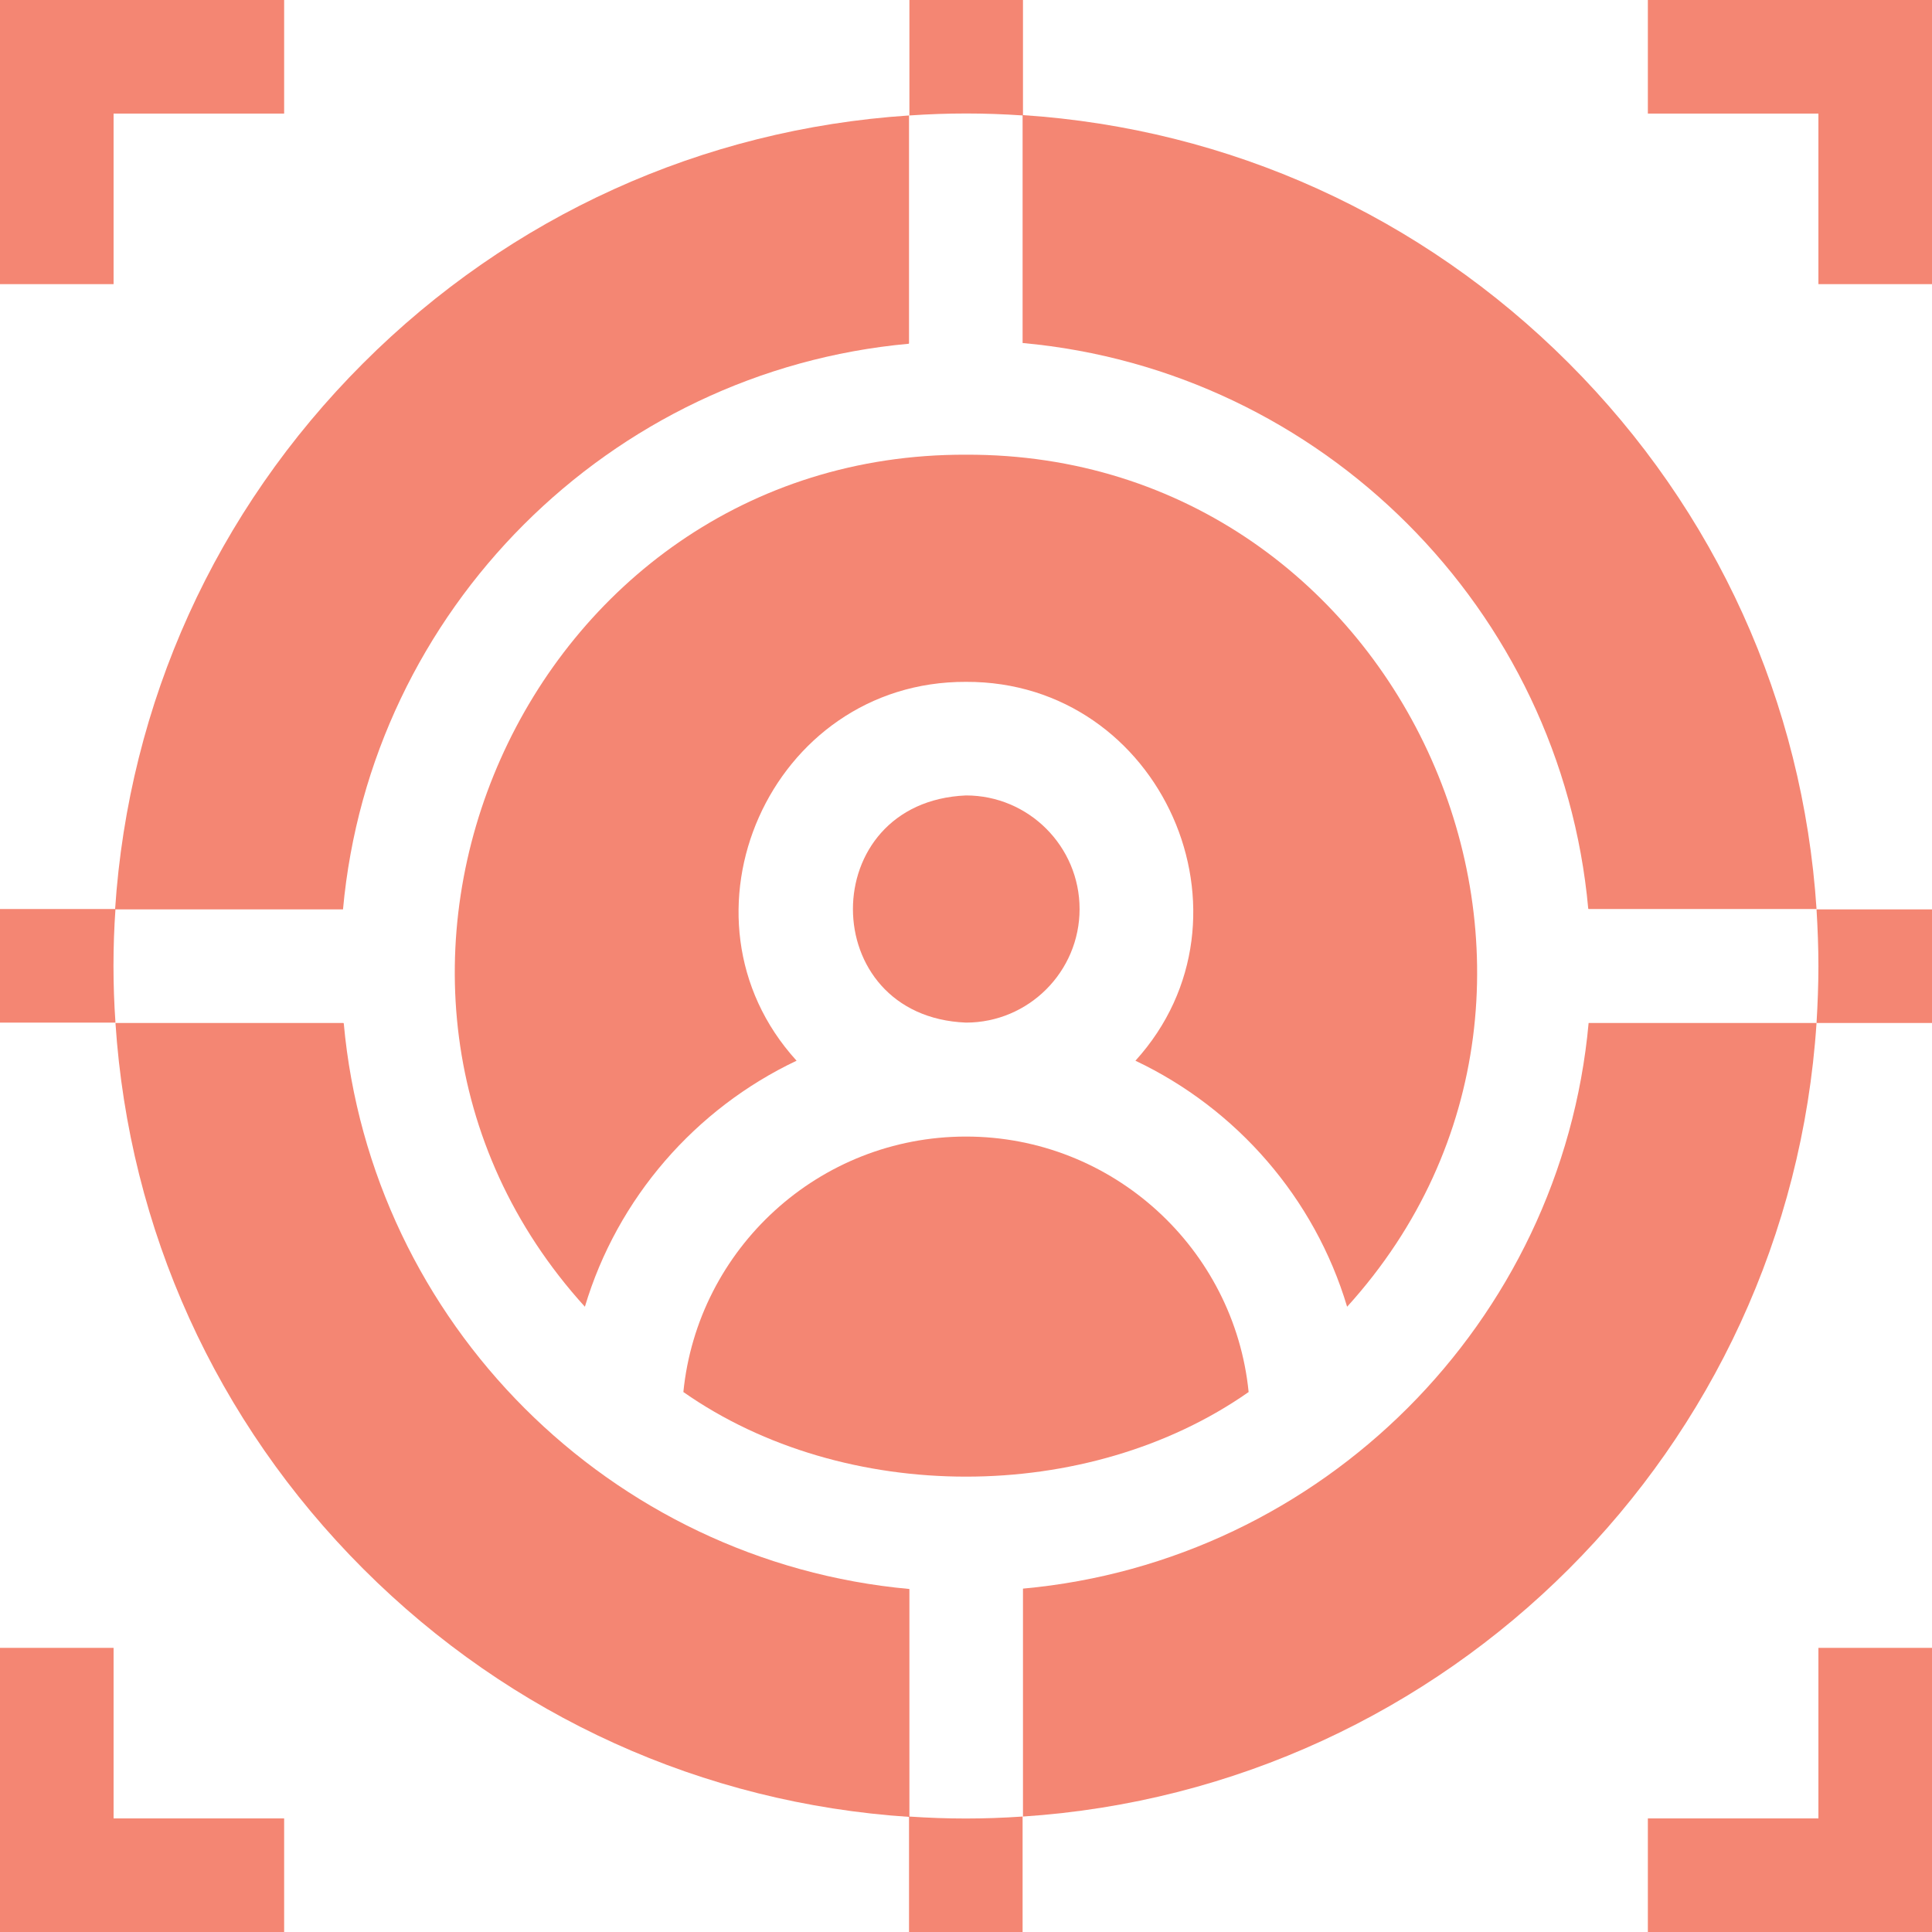
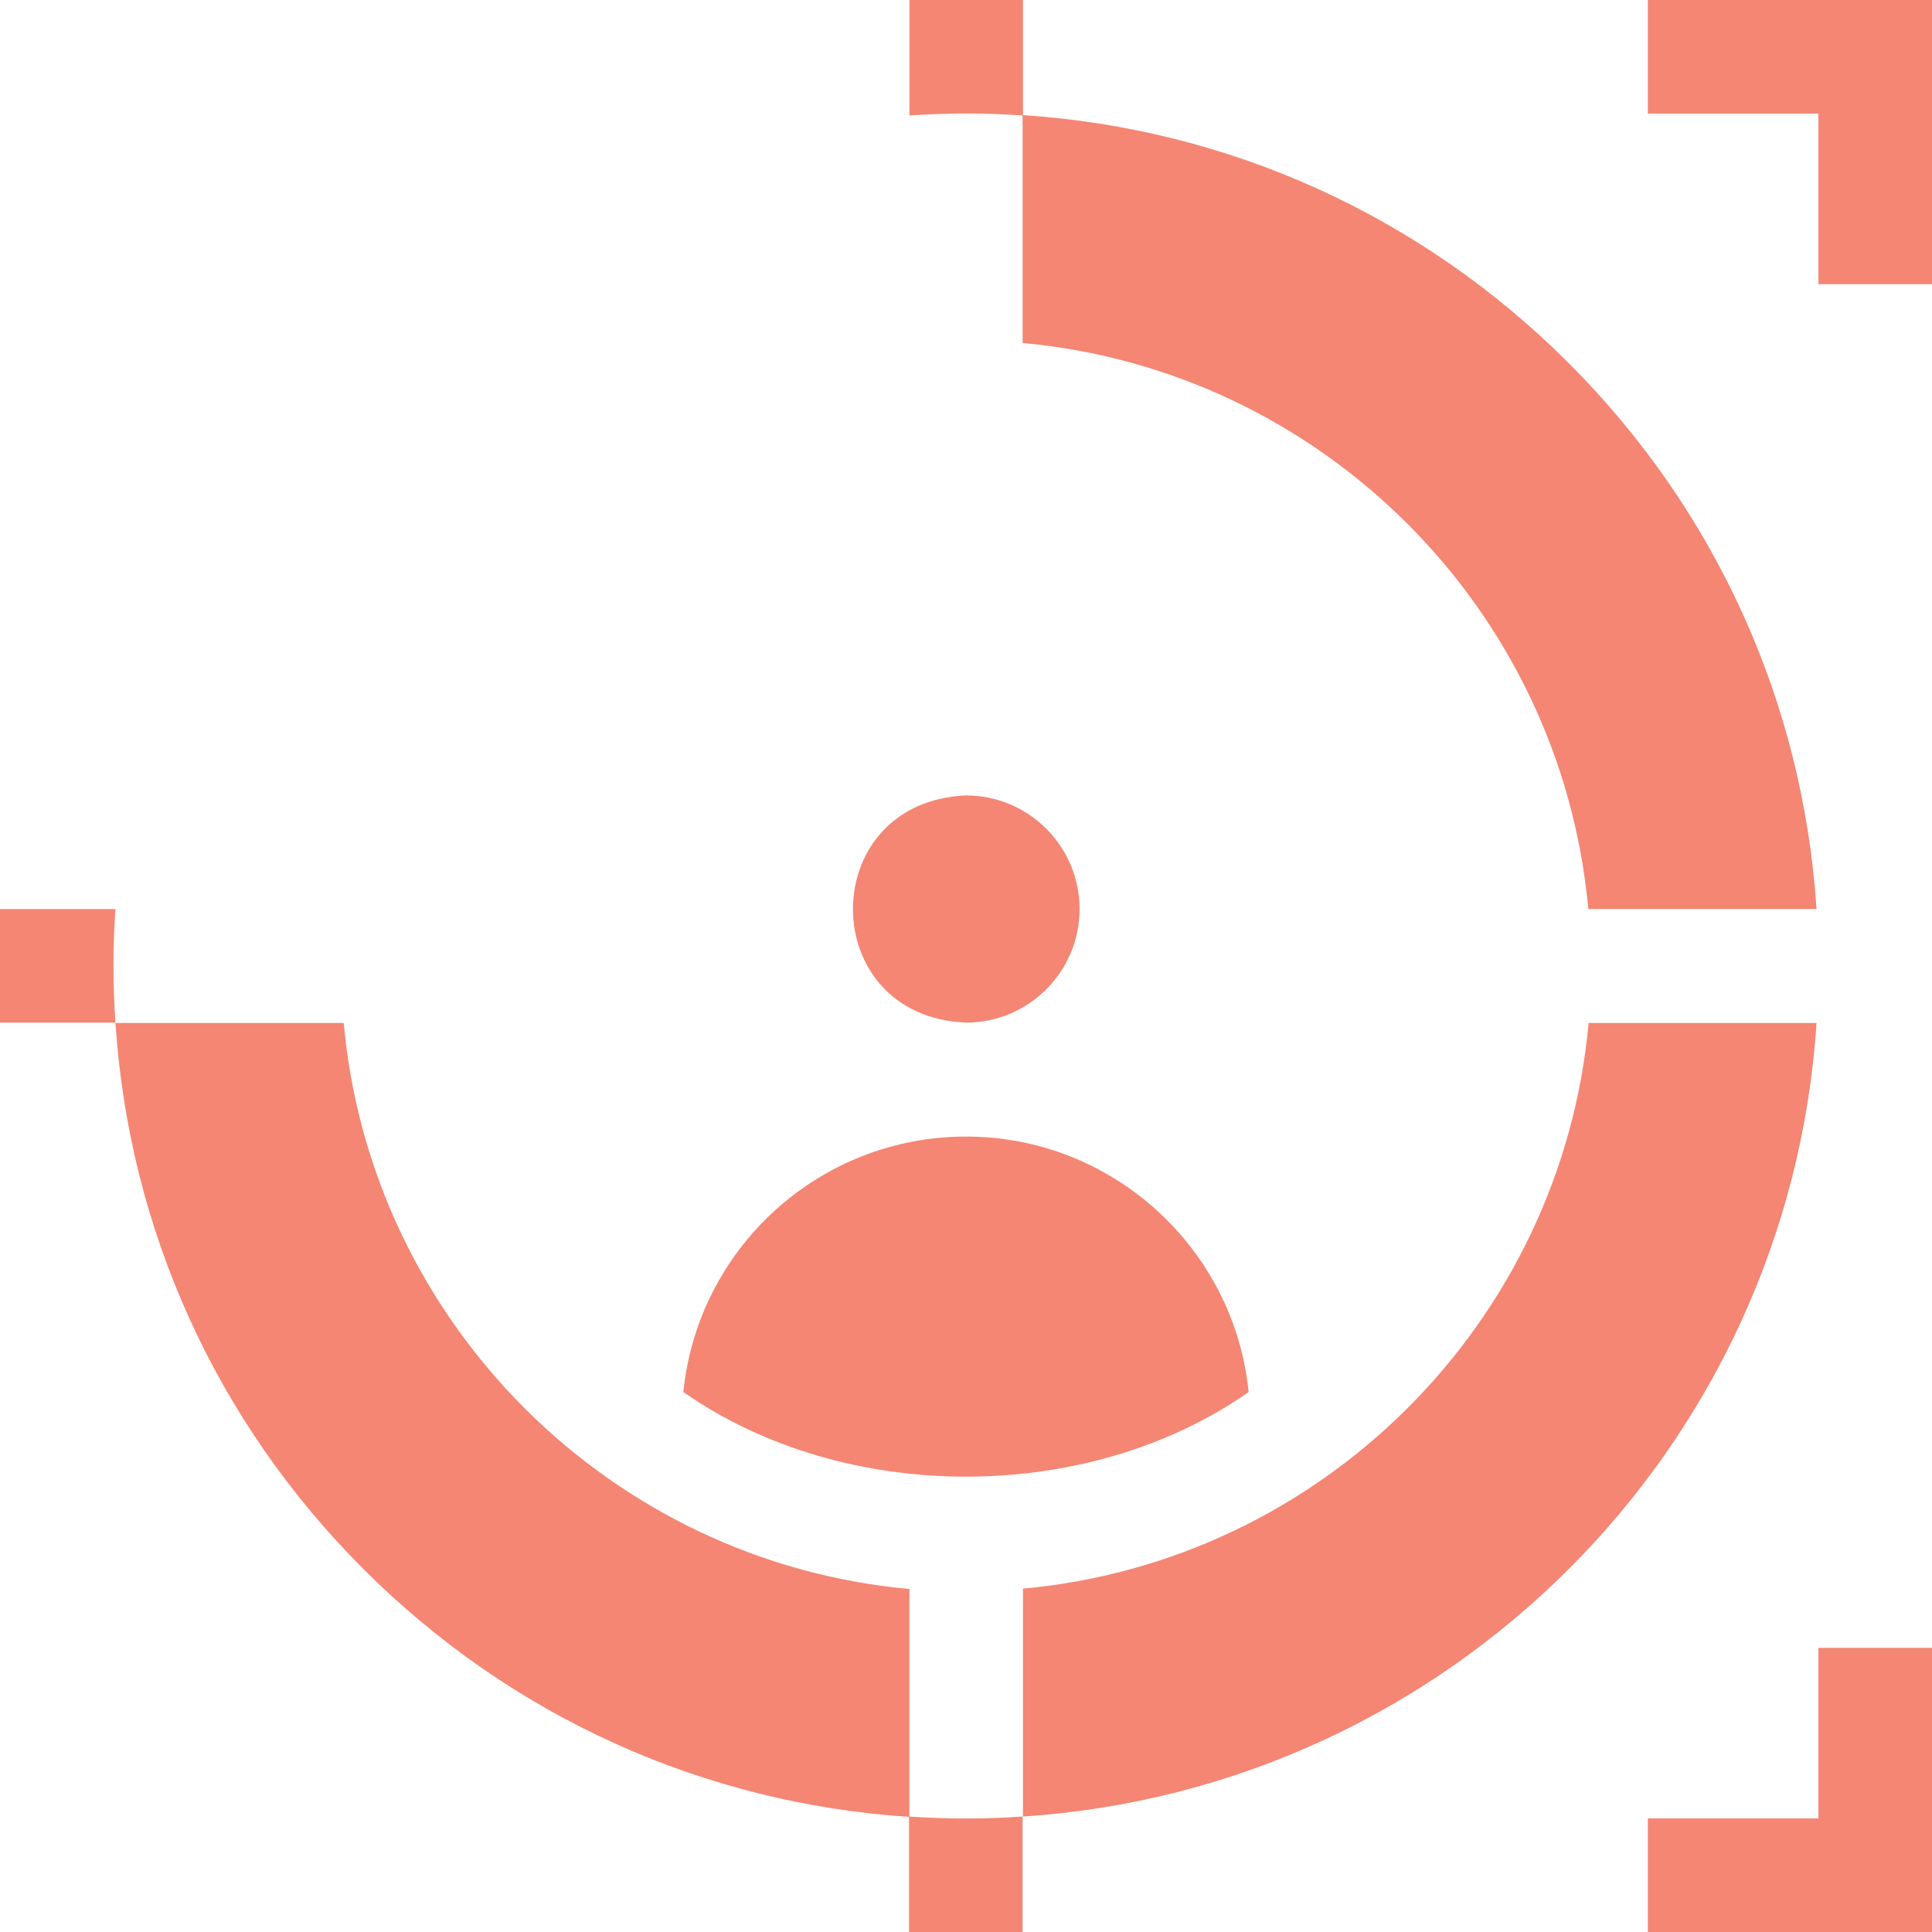
<svg xmlns="http://www.w3.org/2000/svg" version="1.1" viewBox="0 0 512 512">
  <defs>
    <style>
      .cls-1 {
        fill: #f48673;
      }
    </style>
  </defs>
  <g>
    <g id="Layer_1">
      <g>
        <path class="cls-1" d="M436.7,0v30.1h45.2v45.2h30.1V0h-75.3Z" />
-         <path class="cls-1" d="M30.1,30.1h45.2V0H0v75.3h30.1V30.1Z" />
        <path class="cls-1" d="M481.9,481.9h-45.2v30.1h75.3v-75.3h-30.1v45.2Z" />
-         <path class="cls-1" d="M30.1,436.7H0v75.3h75.3v-30.1H30.1v-45.2Z" />
-         <path class="cls-1" d="M240.9,91V30.6c-54.7,3.6-105.6,26.6-144.7,65.7-39.1,39.1-62.1,90-65.7,144.7h60.4c7.2-79.3,70.6-142.7,149.9-149.9Z" />
        <path class="cls-1" d="M256,301.2c-39,0-71.1,29.7-74.9,67.7,42.7,29.9,107.1,29.9,149.8,0-3.8-38-36-67.7-74.9-67.7Z" />
        <path class="cls-1" d="M91,271.1H30.6c3.6,54.7,26.6,105.6,65.7,144.7,39.1,39.1,90,62.1,144.7,65.7v-60.4c-79.3-7.2-142.7-70.6-149.9-149.9Z" />
        <path class="cls-1" d="M271.1,421v60.4c112.7-7.4,202.9-97.4,210.3-210.3h-60.4c-7.2,79.3-70.6,142.7-149.9,149.9Z" />
        <path class="cls-1" d="M421,240.9h60.4c-3.6-54.7-26.6-105.6-65.7-144.7-39.1-39.1-90-62.1-144.7-65.7v60.4c79.3,7.2,142.7,70.6,149.9,149.9h0Z" />
        <path class="cls-1" d="M286.1,240.9c0-16.6-13.5-30.1-30.1-30.1-40,1.7-39.9,58.6,0,60.2,16.6,0,30.1-13.5,30.1-30.1Z" />
-         <path class="cls-1" d="M256,120.5c-116.7-.4-178.6,140.3-101,225.8,8.6-28.8,29.3-52.5,56.1-65.2-34.6-38-7-100.6,44.9-100.4,51.9-.2,79.4,62.4,44.9,100.4,26.8,12.7,47.5,36.4,56.1,65.2,77.6-85.5,15.6-226.2-101-225.8h0Z" />
-         <path class="cls-1" d="M481.9,256c0,5-.2,10.1-.5,15.1h30.6v-30.1h-30.6c.3,5,.5,10,.5,15.1Z" />
        <path class="cls-1" d="M271.1,30.6V0h-30.1v30.6c10.3-.7,19.8-.7,30.1,0Z" />
        <path class="cls-1" d="M240.9,481.4v30.6h30.1v-30.6c-10.3.7-19.8.7-30.1,0Z" />
        <path class="cls-1" d="M30.6,240.9H0v30.1h30.6c-.7-10-.7-20.1,0-30.1Z" />
      </g>
    </g>
  </g>
</svg>